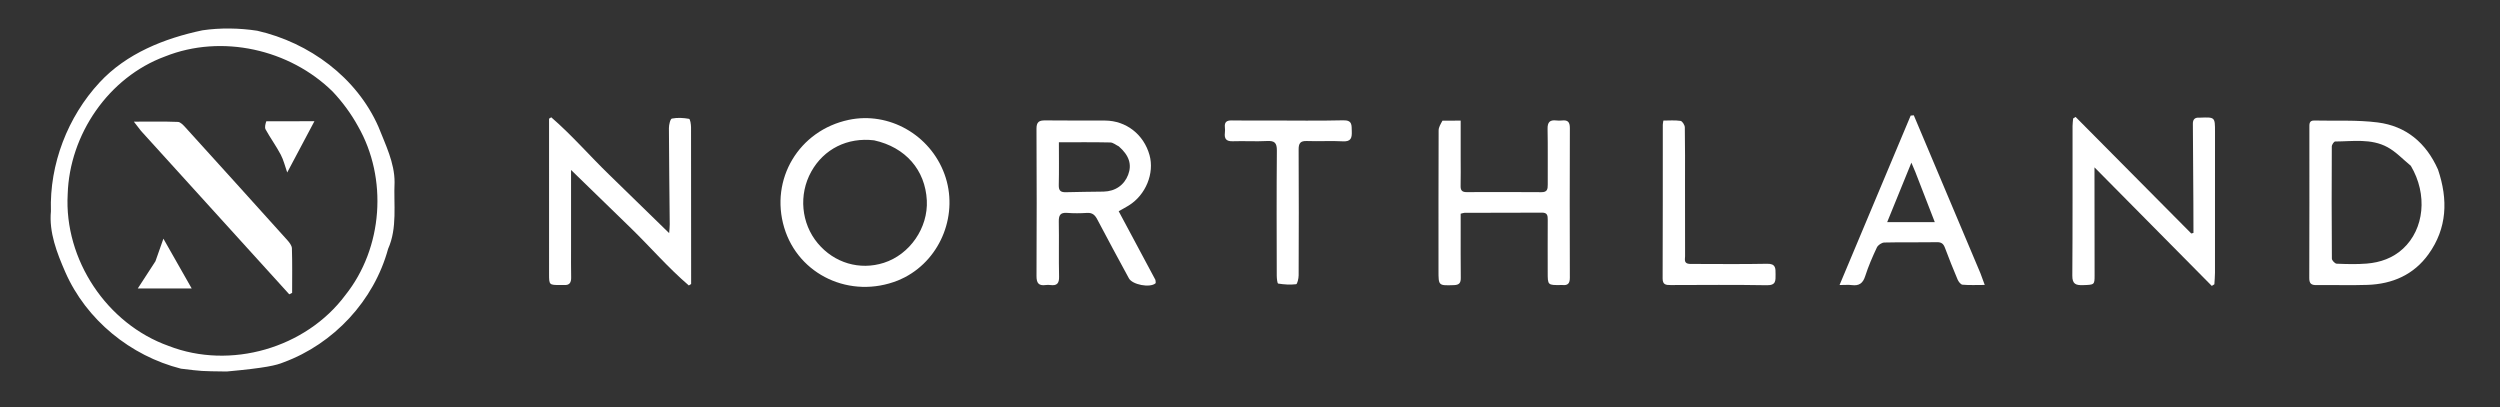
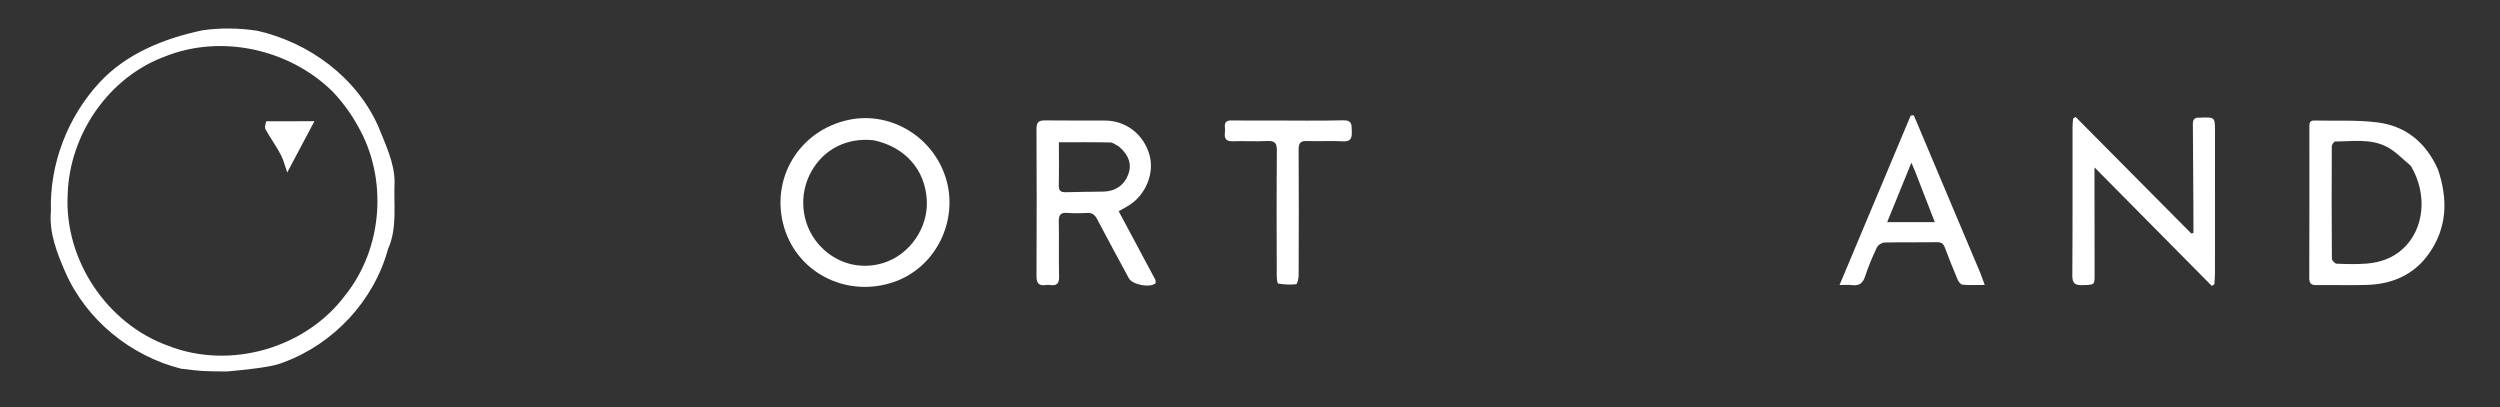
<svg xmlns="http://www.w3.org/2000/svg" xmlns:ns1="http://sodipodi.sourceforge.net/DTD/sodipodi-0.dtd" xmlns:ns2="http://www.inkscape.org/namespaces/inkscape" version="1.1" id="Layer_1" x="0px" y="0px" width="215" viewBox="0 0 215 35" enable-background="new 0 0 1500 192" xml:space="preserve" ns1:docname="northland.svg" height="35" ns2:version="0.92.5 (2060ec1f9f, 2020-04-08)">
  <rect x="0" y="0" width="215" height="35" fill="#333333" stroke="none" />
  <defs id="defs645" />
  <ns1:namedview pagecolor="#ffffff" bordercolor="#666666" borderopacity="1" objecttolerance="10" gridtolerance="10" guidetolerance="10" ns2:pageopacity="0" ns2:pageshadow="2" ns2:window-width="1720" ns2:window-height="993" id="namedview643" showgrid="false" ns2:pagecheckerboard="true" height="35px" ns2:zoom="2.6474078" ns2:cx="57.882144" ns2:cy="15.087958" ns2:window-x="83" ns2:window-y="59" ns2:window-maximized="0" ns2:current-layer="g4356" />
  <g id="g4367" transform="matrix(0.137,0,0,0.137,8.866,25.36)" style="fill:#ffffff">
    <path style="opacity:1;fill:#ffffff;stroke:none" ns2:connector-curvature="0" id="path586" d="m 499,-9.065 c -29.835,11.887 -62.514,-3.405 -71.433,-33.122 -9.12,-30.388 9.2,-61.037 40.449,-67.67 25.246,-5.359 51.184,9.35 60.192,34.134 8.888,24.454 -1.889,52.549 -24.795,64.605 -1.322,0.696 -2.704,1.28 -4.414,2.054 m -15.003,-87.953 c -16.718,-1.994 -31.545,5.399 -39.476,19.682 -7.993,14.394 -6.341,32.459 4.11,44.95 10.363,12.385 26.351,17.106 41.491,12.25 16.309,-5.23 27.839,-21.981 26.96,-39.168 C 516.111,-78.31 503.805,-92.652 483.996,-97.019 Z" />
    <path style="opacity:1;fill:#ffffff;stroke:none" ns2:connector-curvature="0" id="path588" d="m 1312.142,-58.006 c -0.141,-16.816 -0.209,-33.135 -0.314,-49.454 -0.018,-2.77 1.317,-3.958 4.005,-3.802 0.166,0.01 0.333,0.015 0.5,0.009 9.393,-0.351 9.394,-0.351 9.394,8.909 5e-4,29.482 0.01,58.965 -0.017,88.447 0,2.417 -0.251,4.834 -0.385,7.251 -0.539,0.336 -1.078,0.673 -1.617,1.009 -24.189,-24.442 -48.377,-48.884 -73.64,-74.412 0,2.821 0,4.354 3e-4,5.888 0.025,20.654 0.061,41.308 0.069,61.962 0,5.935 -0.158,5.859 -7.371,6.08 -4.373,0.134 -6.649,-0.657 -6.611,-5.923 0.228,-31.313 0.116,-62.628 0.144,-93.943 0,-1.584 0.24,-3.167 0.369,-4.751 0.518,-0.322 1.036,-0.644 1.553,-0.966 24.205,24.39 48.41,48.78 72.616,73.17 0.455,-0.125 0.91,-0.25 1.365,-0.375 0,-6.201 0,-12.401 -0.06,-19.099 z" />
-     <path style="opacity:1;fill:#ffffff;stroke:none" ns2:connector-curvature="0" id="path590" d="m 293.755,-29 c 0.01,6.332 -0.074,12.166 0.066,17.994 0.08,3.323 -1.064,5.109 -4.607,4.801 -0.66,-0.058 -1.332,0.011 -1.998,0.013 -7.251,0.021 -7.261,0.02 -7.263,-7.078 -0.005,-30.492 -0.004,-60.985 -0.006,-91.477 -10e-5,-1.955 -3e-5,-3.911 -3e-5,-5.866 0.462,-0.285 0.924,-0.571 1.386,-0.856 12.915,11.172 24.109,24.166 36.365,36.033 12.42,12.026 24.767,24.126 37.648,36.684 0.128,-1.872 0.374,-3.698 0.358,-5.522 -0.175,-20.146 -0.448,-40.292 -0.511,-60.438 -0.006,-2.083 0.864,-5.767 1.867,-5.964 3.475,-0.683 7.242,-0.461 10.766,0.164 0.727,0.129 1.244,3.477 1.249,5.344 0.078,31.159 0.059,62.318 0.062,93.477 1.2e-4,1.625 3e-5,3.251 3e-5,4.876 -0.481,0.302 -0.962,0.603 -1.443,0.905 -12.962,-11.082 -24.123,-24.073 -36.327,-35.96 -12.387,-12.066 -24.803,-24.103 -37.613,-36.549 0,16.23 0,32.576 -3e-5,49.421 z" />
    <path style="opacity:1;fill:#ffffff;stroke:none" ns2:connector-curvature="0" id="path592" d="m 1465.705,-78.686 c 6.395,18.907 5.765,36.81 -5.95,53.137 -9.28,12.934 -22.654,18.724 -38.263,19.272 -10.64,0.373 -21.305,-0.02 -31.956,0.134 -3.361,0.049 -4.656,-0.893 -4.642,-4.495 0.123,-31.459 0.073,-62.92 0.072,-94.379 0,-2.211 -0.218,-4.517 3.109,-4.435 13.282,0.328 26.705,-0.474 39.812,1.206 17.749,2.275 30.331,12.732 37.817,29.561 m -17.069,-2.355 c -4.845,-3.952 -9.235,-8.739 -14.632,-11.676 -10.245,-5.575 -21.766,-3.625 -32.862,-3.568 -0.737,0.004 -2.095,2.015 -2.101,3.099 -0.119,23.48 -0.128,46.961 0.051,70.44 0.01,1.113 1.912,3.122 2.997,3.167 6.314,0.262 12.679,0.442 18.966,-0.077 8.446,-0.698 16.261,-3.43 22.674,-9.331 13.352,-12.287 15.604,-34.072 4.908,-52.055 z" />
    <path style="opacity:1;fill:#ffffff;stroke:none" ns2:connector-curvature="0" id="path594" d="m 660.591,-9.391 c 0.128,0.98 0.325,1.914 -0.013,2.188 -3.579,2.907 -14.483,0.801 -16.638,-3.183 -6.651,-12.298 -13.358,-24.568 -19.838,-36.956 -1.491,-2.85 -3.122,-4.332 -6.494,-4.112 -4.148,0.27 -8.345,0.296 -12.487,-0.017 -4.353,-0.328 -5.269,1.598 -5.193,5.548 0.219,11.493 -0.099,22.997 0.173,34.488 0.101,4.262 -1.383,5.779 -5.436,5.256 -0.983,-0.127 -2.012,-0.131 -2.994,0.002 -4.384,0.593 -5.756,-1.261 -5.735,-5.636 0.15,-30.825 0.158,-61.651 -0.012,-92.476 -0.024,-4.415 1.734,-5.295 5.621,-5.241 12.495,0.173 24.993,0.016 37.49,0.101 13.207,0.09 24.24,8.739 27.843,21.665 3.183,11.421 -2.35,24.975 -12.937,31.586 -1.956,1.221 -4.005,2.292 -6.42,3.665 7.693,14.372 15.293,28.571 23.073,43.122 M 637.615,-93.211 c -1.786,-0.862 -3.555,-2.43 -5.359,-2.47 -10.578,-0.236 -21.163,-0.116 -32.269,-0.116 0,8.964 0.148,17.931 -0.072,26.89 -0.089,3.629 1.311,4.57 4.67,4.454 7.823,-0.269 15.656,-0.207 23.483,-0.379 7.336,-0.16 12.988,-4.122 15.426,-10.642 2.378,-6.361 0.653,-12.008 -5.877,-17.737 z" />
-     <path style="opacity:1;fill:#ffffff;stroke:none" ns2:connector-curvature="0" id="path598" d="m 840.77,-109.343 c 3.883,-0.057 7.34,-0.057 11.432,-0.057 0,8.273 -7.3e-4,15.901 2.5e-4,23.528 7.3e-4,5.832 0.108,11.667 -0.04,17.495 -0.071,2.808 0.984,3.877 3.76,3.867 15.663,-0.055 31.327,-0.091 46.99,0.036 3.627,0.029 3.97,-1.869 3.951,-4.725 -0.077,-11.664 0.134,-23.332 -0.111,-34.991 -0.089,-4.261 1.466,-5.777 5.508,-5.298 1.151,0.136 2.343,0.142 3.494,0.012 3.573,-0.404 5.009,0.856 4.993,4.705 -0.127,31.326 -0.116,62.654 -0.013,93.98 0.011,3.489 -1.17,4.967 -4.612,4.604 -0.329,-0.035 -0.666,-0.004 -0.999,3.8e-4 -8.291,0.102 -8.286,0.102 -8.286,-7.978 -3.7e-4,-10.998 -0.054,-21.996 0.018,-32.993 0.018,-2.647 -0.223,-4.496 -3.634,-4.473 -16.162,0.109 -32.326,0.064 -48.489,0.1 -0.631,0.001 -1.261,0.277 -2.53,0.574 0,3.424 -0.002,6.867 4.2e-4,10.31 0.008,9.998 -0.045,19.996 0.066,29.992 0.035,3.093 -0.935,4.422 -4.268,4.53 -9.728,0.314 -9.718,0.447 -9.718,-9.162 2.4e-4,-29.327 -0.045,-58.655 0.081,-87.982 0.009,-2.01 1.29,-4.015 2.406,-6.079 z" />
    <path style="opacity:1;fill:#ffffff;stroke:none" ns2:connector-curvature="0" id="path600" d="m 1178.49,-13.537 c 0.891,2.324 1.608,4.308 2.69,7.301 -5.148,0 -9.577,0.228 -13.954,-0.155 -1.139,-0.1 -2.524,-1.932 -3.091,-3.268 -2.796,-6.586 -5.439,-13.242 -7.952,-19.942 -0.946,-2.52 -2.235,-3.533 -5.088,-3.482 -10.995,0.195 -21.999,-0.05 -32.991,0.221 -1.613,0.04 -3.937,1.621 -4.634,3.1 -2.765,5.867 -5.363,11.865 -7.338,18.034 -1.442,4.506 -3.875,6.171 -8.401,5.587 -2.087,-0.269 -4.237,-0.046 -7.694,-0.046 15.165,-36.119 29.906,-71.231 44.647,-106.342 0.654,-0.068 1.308,-0.135 1.962,-0.203 13.89,32.952 27.78,65.904 41.844,99.195 m -40.868,-63.585 c -0.659,-1.559 -1.319,-3.118 -2.485,-5.874 -5.388,13.234 -10.222,25.106 -15.194,37.318 10.246,0 19.733,0 29.876,0 -4.146,-10.656 -8.051,-20.694 -12.197,-31.444 z" />
    <path style="opacity:1;fill:#ffffff;stroke:none" ns2:connector-curvature="0" id="path602" d="m 732,-109.463 c 15.812,0.003 31.13,0.262 46.433,-0.12 5.868,-0.147 5.273,3.093 5.413,6.905 0.152,4.152 -0.49,6.573 -5.611,6.286 -7.466,-0.419 -14.981,0.101 -22.459,-0.192 -4.242,-0.166 -5.32,1.383 -5.295,5.458 0.16,26.296 0.114,52.593 0.009,78.889 -0.008,1.938 -0.823,5.448 -1.587,5.54 -3.705,0.446 -7.556,0.194 -11.26,-0.403 -0.567,-0.091 -0.89,-3.279 -0.894,-5.035 -0.056,-26.13 -0.163,-52.261 0.07,-78.389 0.043,-4.878 -1.391,-6.328 -6.18,-6.07 -7.135,0.385 -14.314,-0.101 -21.462,0.15 -4.055,0.142 -5.44,-1.474 -4.992,-5.277 0.135,-1.149 0.124,-2.338 0.003,-3.491 -0.346,-3.298 1.145,-4.367 4.346,-4.302 7.653,0.156 15.311,0.051 23.467,0.051 z" />
-     <path style="opacity:1;fill:#ffffff;stroke:none" ns2:connector-curvature="0" id="path604" d="m 996.116,-19.429 c 16.476,0.007 32.464,0.228 48.442,-0.099 5.452,-0.112 5.336,2.774 5.313,6.562 -0.023,3.847 0.449,7.01 -5.439,6.906 -20.14,-0.355 -40.291,-0.16 -60.438,-0.115 -2.952,0.006 -5.035,-0.162 -5.018,-4.162 0.137,-32.134 0.087,-64.27 0.108,-96.405 4.3e-4,-0.653 0.164,-1.306 0.348,-2.68 3.595,0 7.253,-0.332 10.783,0.195 1.115,0.166 2.666,2.617 2.692,4.047 0.217,11.818 0.123,23.641 0.123,35.463 3e-4,15.152 -0.028,30.304 0.038,45.455 0.008,1.929 -1.009,4.673 3.049,4.834 z" />
  </g>
  <g id="g4356" transform="matrix(0.189,0,0,0.189,-3.383,29.577)">
    <g id="g4374" transform="translate(0,-1)" style="fill:#ffffff">
      <path ns1:nodetypes="ccccccccccccccccccc" ns2:connector-curvature="0" id="path596" d="M 121.069,13.55 C 108.848,13.394 110.164,13.448 100.244,12.267 77.285,6.433 57.146,-9.916 47.591,-31.72 c -3.791,-8.732 -7.441,-18.002 -6.522,-27.681 -0.691,-21.371 7.626,-42.939 22.152,-58.6 12.226,-13.191 29.523,-20.062 46.771,-23.697 8.048,-1.198 16.872,-1.055 24.989,0.198 23.65,5.406 45.208,21.208 55.114,43.685 3.19,8.089 7.362,16.424 7.343,25.192 -0.478,10.175 1.343,20.816 -2.949,30.393 -6.422,23.562 -24.718,43.196 -47.596,51.618 -3.252,1.331 -7.889,2.523 -25.824,4.163 z m 48.224,-127.343 c -19.608,-19.32 -50.541,-26.287 -76.256,-16.023 -25.709,9.45 -43.516,35.502 -44.338,62.696 -1.655,29.751 17.832,59.044 45.906,69.029 28.085,10.952 62.435,1.054 80.437,-23.113 17.12,-21.459 19.386,-53.079 5.748,-76.86 -3.139,-5.706 -7.031,-10.992 -11.497,-15.729 z" style="opacity:1;fill:#ffffff;stroke:none" />
-       <path d="m 82.06,-95.929 c -1.022,-1.279 -1.809,-2.311 -3.256,-4.209 7.263,0 13.668,-0.136 20.059,0.121 1.2,0.048 2.508,1.507 3.479,2.576 15.455,17.024 30.876,34.081 46.254,51.175 0.957,1.064 2.09,2.484 2.131,3.771 0.213,6.75 0.099,13.511 0.099,20.268 -0.436,0.217 -0.872,0.435 -1.307,0.652 -22.407,-24.702 -44.815,-49.405 -67.458,-74.354 z" id="path636" ns2:connector-curvature="0" style="opacity:1;fill:#ffffff;stroke:none" />
      <path d="m 139.057,-100.298 c 7.478,-0.044 14.558,-0.044 21.92,-0.044 -4.264,8.031 -8.2,15.445 -12.39,23.338 -0.976,-2.768 -1.624,-5.626 -2.947,-8.127 -2.08,-3.933 -4.722,-7.566 -6.88,-11.463 -0.525,-0.948 -0.093,-2.426 0.297,-3.704 z" id="path638" ns2:connector-curvature="0" style="opacity:1;fill:#ffffff;stroke:none" />
-       <path d="m 88.623,-36.596 c 1.316,-3.653 2.471,-6.966 3.628,-10.289 4.362,7.675 8.507,14.967 12.874,22.65 -7.999,0 -15.801,0 -24.532,0 2.903,-4.435 5.385,-8.229 8.03,-12.362 z" id="path640" ns2:connector-curvature="0" style="opacity:1;fill:#ffffff;stroke:none" />
    </g>
  </g>
</svg>